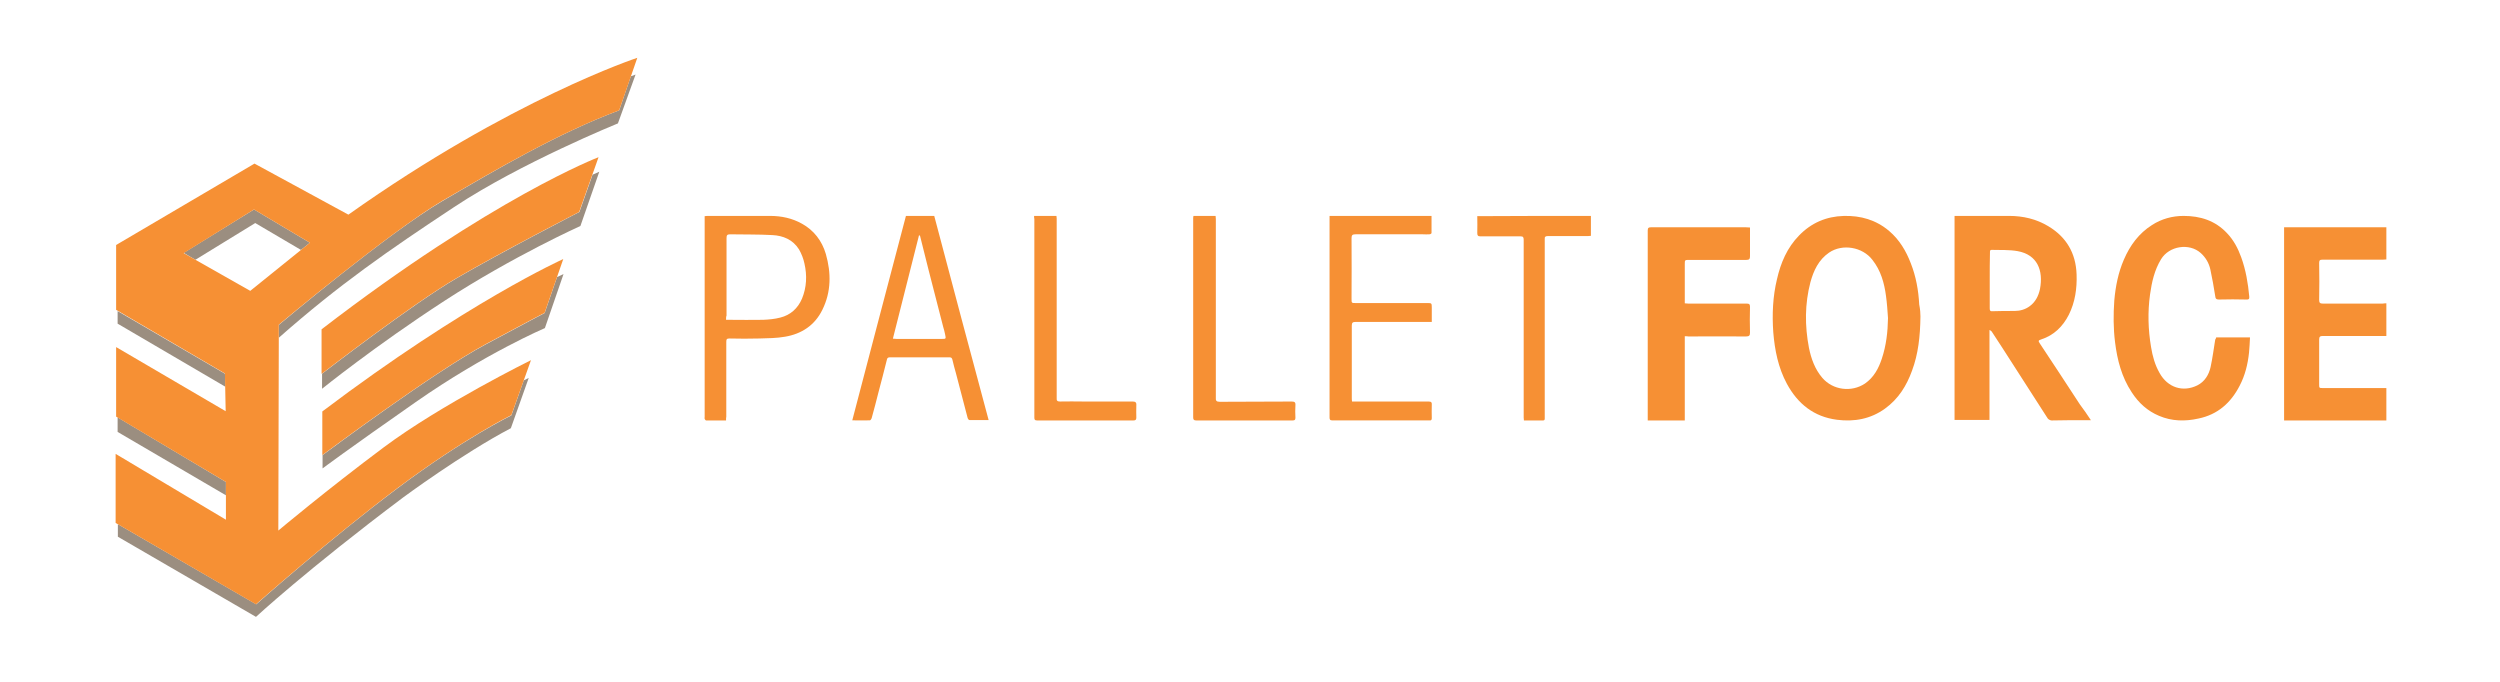
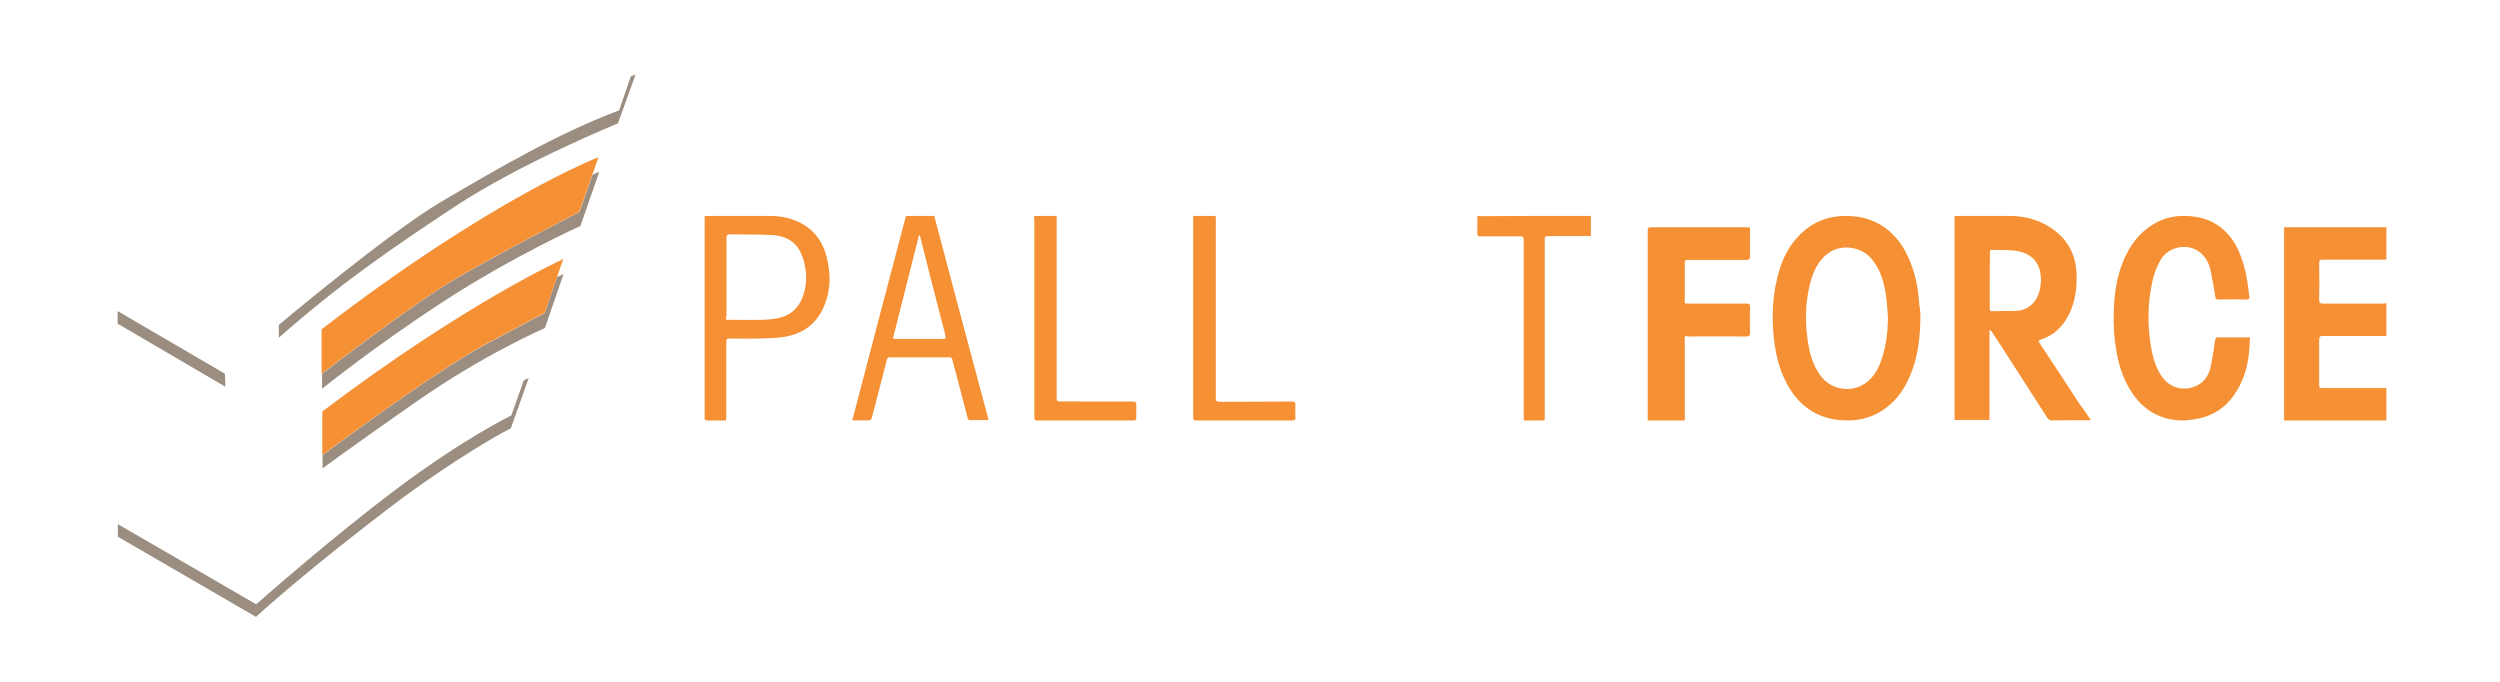
<svg xmlns="http://www.w3.org/2000/svg" width="220px" height="60px" viewBox="0 0 220 60" version="1.1">
  <title>Icon/Courier/Palletforce</title>
  <desc>Created with Sketch.</desc>
  <g id="Icon/Courier/Palletforce" stroke="none" stroke-width="1" fill="none" fill-rule="evenodd">
    <g id="Palletforce-Logo" transform="translate(10, 5)">
      <path d="M174,31.978 C173.317,31.978 172.698,31.978 172.1,31.978 C171.587,31.978 171.053,32 170.541,32 C170.434,32 170.263,31.911 170.199,31.822 C168.875,29.77 167.552,27.695 166.228,25.643 C165.907,25.152 165.587,24.662 165.267,24.171 C165.224,24.126 165.181,24.082 165.075,24.037 C165.075,26.669 165.075,29.301 165.075,31.955 C164.028,31.955 163.025,31.955 162,31.955 C162,25.978 162,20 162,14 C162.107,14 162.192,14 162.278,14 C163.794,14 165.31,14 166.804,14 C168.021,14 169.196,14.268 170.263,14.914 C171.822,15.851 172.676,17.257 172.74,19.152 C172.783,20.379 172.612,21.584 172.057,22.699 C171.523,23.747 170.733,24.506 169.644,24.862 C169.367,24.952 169.345,24.996 169.516,25.242 C170.69,27.026 171.865,28.788 173.018,30.572 C173.359,31.019 173.658,31.465 174,31.978 Z M165.096,19.665 C165.096,19.665 165.096,19.665 165.096,19.665 C165.096,20.491 165.096,21.316 165.096,22.119 C165.096,22.297 165.117,22.409 165.331,22.387 C165.993,22.364 166.655,22.364 167.295,22.364 C167.765,22.364 168.235,22.23 168.619,21.941 C169.11,21.584 169.388,21.048 169.516,20.446 C169.836,18.796 169.281,17.413 167.552,17.1 C166.804,16.967 166.014,17.011 165.267,16.989 C165.096,16.989 165.117,17.123 165.117,17.234 C165.096,18.037 165.096,18.84 165.096,19.665 Z" id="Shape" fill="#F69034" fill-rule="nonzero" />
      <path d="M159,22.84 C158.978,24.607 158.804,26.157 158.259,27.618 C157.779,28.949 157.059,30.106 155.882,30.957 C154.617,31.873 153.178,32.135 151.652,31.939 C149.624,31.677 148.206,30.542 147.247,28.775 C146.484,27.357 146.179,25.829 146.048,24.236 C145.939,22.666 146.004,21.095 146.375,19.567 C146.702,18.127 147.269,16.796 148.315,15.727 C149.384,14.614 150.714,14.047 152.24,14.003 C153.745,13.96 155.097,14.352 156.253,15.334 C157.147,16.098 157.735,17.08 158.15,18.171 C158.608,19.327 158.826,20.549 158.891,21.793 C158.978,22.207 159,22.622 159,22.84 Z M156.144,22.993 C156.1,22.338 156.056,21.684 155.969,21.051 C155.816,19.894 155.511,18.803 154.77,17.865 C153.898,16.731 152.131,16.425 150.954,17.233 C150.038,17.865 149.602,18.803 149.318,19.829 C148.817,21.749 148.817,23.669 149.188,25.611 C149.384,26.571 149.711,27.488 150.365,28.251 C151.303,29.342 152.938,29.539 154.116,28.753 C154.901,28.208 155.315,27.422 155.598,26.571 C155.991,25.393 156.122,24.215 156.144,22.993 Z" id="Shape" fill="#F69034" fill-rule="nonzero" />
      <path d="M200,21.694 C200,22.666 200,23.595 200,24.566 C199.893,24.566 199.807,24.566 199.7,24.566 C197.943,24.566 196.164,24.566 194.407,24.566 C194.171,24.566 194.086,24.63 194.086,24.883 C194.086,26.193 194.086,27.502 194.086,28.811 C194.086,29.149 194.086,29.149 194.429,29.149 C196.186,29.149 197.921,29.149 199.679,29.149 C199.786,29.149 199.871,29.149 200,29.149 C200,30.12 200,31.05 200,32 C197,32 194.021,32 191,32 C191,26.34 191,20.681 191,15 C194,15 196.979,15 200,15 C200,15.929 200,16.858 200,17.83 C199.893,17.83 199.786,17.851 199.679,17.851 C197.921,17.851 196.143,17.851 194.386,17.851 C194.171,17.851 194.086,17.893 194.086,18.125 C194.107,19.224 194.107,20.301 194.086,21.399 C194.086,21.652 194.171,21.716 194.407,21.716 C196.164,21.716 197.921,21.716 199.679,21.716 C199.786,21.694 199.893,21.694 200,21.694 Z" id="Path" fill="#F69034" fill-rule="nonzero" />
      <path d="M185.025,24.692 C186.017,24.692 186.987,24.692 188,24.692 C187.978,25.146 187.957,25.601 187.914,26.034 C187.806,27.051 187.569,28.025 187.095,28.934 C186.319,30.449 185.155,31.488 183.452,31.834 C182.288,32.094 181.124,32.072 180.003,31.596 C178.968,31.163 178.192,30.449 177.589,29.518 C176.705,28.177 176.317,26.683 176.123,25.103 C175.972,23.891 175.972,22.679 176.058,21.445 C176.166,20.212 176.403,19 176.899,17.853 C177.438,16.597 178.214,15.537 179.378,14.801 C180.218,14.26 181.167,14 182.158,14 C183.624,14 184.939,14.411 185.974,15.515 C186.556,16.121 186.944,16.857 187.224,17.636 C187.634,18.762 187.828,19.93 187.935,21.099 C187.957,21.294 187.892,21.38 187.677,21.359 C186.879,21.337 186.082,21.337 185.262,21.359 C185.025,21.359 184.961,21.272 184.939,21.056 C184.81,20.255 184.68,19.476 184.508,18.697 C184.379,18.134 184.098,17.658 183.667,17.268 C182.654,16.359 180.887,16.641 180.175,17.809 C179.593,18.762 179.356,19.822 179.205,20.904 C178.99,22.441 179.033,23.999 179.292,25.536 C179.421,26.337 179.636,27.116 180.046,27.83 C180.757,29.107 182.094,29.54 183.366,28.912 C184.012,28.588 184.379,27.982 184.53,27.311 C184.702,26.51 184.81,25.688 184.939,24.887 C184.982,24.843 185.004,24.779 185.025,24.692 Z" id="Path" fill="#F69034" fill-rule="nonzero" />
      <path d="M138.261,24.588 C138.261,27.08 138.261,29.529 138.261,32 C137.166,32 136.117,32 135,32 C135,31.894 135,31.789 135,31.683 C135,26.214 135,20.744 135,15.275 C135,15.042 135.089,15 135.313,15 C137.367,15 139.4,15 141.454,15 C142.169,15 142.906,15 143.62,15 C143.732,15 143.844,15.021 144,15.021 C144,15.275 144,15.528 144,15.76 C144,16.352 144,16.964 144,17.555 C144,17.788 143.933,17.872 143.665,17.872 C141.99,17.872 140.315,17.872 138.663,17.872 C138.261,17.872 138.261,17.872 138.261,18.252 C138.261,19.393 138.261,20.533 138.261,21.694 C138.372,21.694 138.484,21.716 138.573,21.716 C140.27,21.716 141.99,21.716 143.687,21.716 C143.911,21.716 144,21.758 144,21.99 C143.978,22.75 143.978,23.511 144,24.271 C144,24.524 143.933,24.609 143.643,24.609 C141.945,24.588 140.27,24.609 138.573,24.609 C138.484,24.588 138.395,24.588 138.261,24.588 Z" id="Path" fill="#F69034" fill-rule="nonzero" />
      <path d="M53.892,32 C53.286,32 52.702,32 52.139,32 C52.096,32 52.031,31.911 52.01,31.867 C51.988,31.822 52.01,31.756 52.01,31.689 C52.01,25.896 52.01,20.104 52.01,14.289 C52.01,14.2 52.01,14.133 52.01,14.022 C52.096,14.022 52.161,14 52.226,14 C54.065,14 55.903,14 57.764,14 C58.759,14 59.71,14.2 60.576,14.688 C61.614,15.265 62.328,16.175 62.674,17.351 C63.15,19.016 63.15,20.681 62.371,22.256 C61.701,23.633 60.532,24.387 59.083,24.631 C58.348,24.764 57.569,24.764 56.812,24.787 C55.947,24.809 55.06,24.809 54.194,24.787 C53.956,24.787 53.913,24.853 53.913,25.097 C53.913,27.295 53.913,29.492 53.913,31.667 C53.892,31.756 53.892,31.845 53.892,32 Z M53.892,23.144 C54.021,23.144 54.13,23.144 54.216,23.144 C55.189,23.144 56.163,23.166 57.158,23.144 C57.655,23.122 58.175,23.078 58.672,22.945 C59.559,22.723 60.208,22.145 60.576,21.28 C60.987,20.281 61.03,19.238 60.792,18.195 C60.706,17.773 60.532,17.329 60.316,16.952 C59.775,16.086 58.91,15.731 57.958,15.687 C56.725,15.62 55.492,15.642 54.259,15.62 C54,15.62 53.935,15.687 53.935,15.953 C53.935,18.217 53.935,20.503 53.935,22.767 C53.892,22.878 53.892,22.989 53.892,23.144 Z" id="Shape" fill="#F69034" fill-rule="nonzero" />
      <path d="M77,31.968 C76.404,31.968 75.851,31.968 75.319,31.968 C75.255,31.968 75.17,31.857 75.149,31.768 C74.809,30.482 74.468,29.173 74.128,27.864 C74.021,27.465 73.894,27.043 73.809,26.644 C73.766,26.489 73.702,26.444 73.553,26.444 C71.809,26.444 70.043,26.444 68.298,26.444 C68.149,26.444 68.064,26.511 68.043,26.666 C67.809,27.62 67.553,28.574 67.298,29.55 C67.106,30.304 66.915,31.058 66.702,31.813 C66.681,31.879 66.596,31.99 66.553,31.99 C66.064,32.012 65.553,31.99 65,31.99 C66.574,25.956 68.149,19.989 69.723,14 C70.574,14 71.383,14 72.213,14 C73.787,19.967 75.383,25.956 77,31.968 Z M70.957,15.73 C70.936,15.73 70.894,15.73 70.872,15.708 C70.106,18.725 69.34,21.742 68.574,24.803 C68.723,24.803 68.809,24.825 68.894,24.825 C69.277,24.825 69.681,24.825 70.064,24.825 C71,24.825 71.936,24.825 72.872,24.825 C73.255,24.825 73.255,24.825 73.17,24.426 C73.128,24.204 73.064,23.982 73,23.76 C72.574,22.097 72.149,20.433 71.723,18.791 C71.468,17.749 71.213,16.728 70.957,15.73 Z" id="Shape" fill="#F69034" fill-rule="nonzero" />
-       <path d="M107,14 C109.992,14 112.961,14 115.975,14 C115.975,14.51 115.975,15.02 115.975,15.507 C115.975,15.551 115.865,15.618 115.799,15.618 C115.601,15.64 115.403,15.618 115.227,15.618 C113.247,15.618 111.267,15.618 109.288,15.618 C109.024,15.618 108.936,15.684 108.936,15.95 C108.958,17.723 108.936,19.519 108.936,21.292 C108.936,21.669 108.936,21.669 109.31,21.669 C111.399,21.669 113.489,21.669 115.601,21.669 C115.975,21.669 115.997,21.669 115.997,22.067 C115.997,22.466 115.997,22.887 115.997,23.331 C115.821,23.331 115.667,23.331 115.535,23.331 C113.445,23.331 111.355,23.331 109.288,23.331 C109.068,23.331 108.958,23.375 108.958,23.641 C108.958,25.769 108.958,27.896 108.958,30.024 C108.958,30.113 108.958,30.201 108.98,30.334 C109.112,30.334 109.244,30.334 109.376,30.334 C111.487,30.334 113.599,30.334 115.711,30.334 C115.931,30.334 116.019,30.401 115.997,30.622 C115.975,31.021 115.997,31.398 115.997,31.797 C115.997,31.93 115.953,32.019 115.799,31.997 C115.623,31.997 115.425,31.997 115.249,31.997 C112.587,31.997 109.926,31.997 107.242,31.997 C107.022,31.997 107,31.886 107,31.731 C107,27.453 107,23.176 107,18.898 C107,17.369 107,15.84 107,14.332 C107,14.199 107,14.111 107,14 Z" id="Path" fill="#F69034" fill-rule="nonzero" />
      <path d="M130,14 C130,14.599 130,15.154 130,15.753 C129.916,15.753 129.811,15.776 129.726,15.776 C128.547,15.776 127.368,15.776 126.189,15.776 C126,15.776 125.916,15.842 125.937,16.042 C125.937,16.153 125.937,16.264 125.937,16.397 C125.937,21.524 125.937,26.629 125.937,31.756 C125.937,31.867 125.958,32 125.789,32 C125.242,32 124.674,32 124.105,32 C124.105,31.889 124.084,31.822 124.084,31.756 C124.084,26.54 124.084,21.324 124.084,16.109 C124.084,15.887 124.042,15.798 123.811,15.798 C122.632,15.798 121.453,15.798 120.274,15.798 C120.063,15.798 120,15.731 120,15.509 C120.021,15.021 120,14.51 120,14.022 C123.347,14 126.674,14 130,14 Z" id="Path" fill="#F69034" fill-rule="nonzero" />
      <path d="M81,14 C81.678,14 82.311,14 82.967,14 C82.967,14.089 82.989,14.156 82.989,14.222 C82.989,19.444 82.989,24.667 82.989,29.889 C82.989,29.933 82.989,30 82.989,30.044 C82.967,30.267 83.057,30.333 83.283,30.333 C83.961,30.311 84.64,30.333 85.318,30.333 C86.765,30.333 88.211,30.333 89.658,30.333 C89.907,30.333 90.02,30.4 89.997,30.667 C89.975,31.022 89.997,31.4 89.997,31.756 C89.997,31.933 89.929,32 89.749,32 C86.923,32 84.097,32 81.271,32 C81.068,32 81.023,31.933 81.023,31.756 C81.023,31.533 81.023,31.333 81.023,31.111 C81.023,25.489 81.023,19.889 81.023,14.267 C81,14.2 81,14.111 81,14 Z" id="Path" fill="#F69034" fill-rule="nonzero" />
      <path d="M95.023,14 C95.68,14 96.314,14 96.972,14 C96.972,14.089 96.994,14.178 96.994,14.266 C96.994,19.482 96.994,24.676 96.994,29.891 C96.994,29.936 96.994,29.958 96.994,30.002 C96.972,30.247 97.04,30.358 97.334,30.358 C99.442,30.335 101.55,30.358 103.657,30.335 C103.907,30.335 104.02,30.38 103.997,30.668 C103.975,31.023 103.975,31.401 103.997,31.756 C103.997,31.933 103.952,32 103.748,32 C100.915,32 98.105,32 95.272,32 C95.068,32 95,31.933 95,31.734 C95,25.874 95,20.015 95,14.155 C95,14.111 95.023,14.067 95.023,14 Z" id="Path" fill="#F69034" fill-rule="nonzero" />
      <g id="Group">
        <g transform="translate(0.219, 1.519)" id="Path">
          <polygon points="16.264 15.474 12.242 13.108 6.973 16.342 11.805 19.076" />
          <polygon fill="#9B8E80" fill-rule="nonzero" points="0.131 20.856 0.131 21.963 9.619 27.518 9.575 26.368" />
-           <polygon fill="#9B8E80" fill-rule="nonzero" points="0.131 30.209 0.131 31.49 9.662 37.067 9.662 35.895" />
          <path d="M24.746,36.46 C18.8,40.909 12.329,46.66 12.329,46.66 L0.153,39.606 L0.153,40.713 L12.307,47.766 C12.307,47.766 16.701,43.686 25.249,37.263 C25.249,37.263 30.473,33.4 34.736,31.164 L36.31,26.737 L35.873,26.954 L34.78,30.036 C34.802,30.036 30.67,32.011 24.746,36.46 Z" fill="#9B8E80" fill-rule="nonzero" />
          <path d="M37.709,21.029 C37.709,21.029 37.272,21.246 32.528,23.786 C27.938,26.238 18.734,33.117 18.166,33.53 L18.166,34.702 C18.166,34.702 20.243,33.139 26.364,28.864 C32.485,24.589 37.731,22.353 37.731,22.353 L39.371,17.6 L38.802,17.861 L37.709,21.029 Z" fill="#9B8E80" fill-rule="nonzero" />
          <path d="M40.77,12.131 C40.77,12.131 33.949,15.647 29.993,17.948 C26.08,20.226 18.319,26.216 18.122,26.368 L18.122,27.692 C18.122,27.692 22.8,23.916 28.878,19.966 C34.955,16.016 40.857,13.369 40.857,13.369 L42.519,8.594 L41.928,8.854 L40.77,12.131 Z" fill="#9B8E80" fill-rule="nonzero" />
          <path d="M44.267,3.19 C38.868,5.209 33.447,8.399 28.703,11.177 C23.959,13.954 14.319,22.071 14.319,22.071 L14.319,23.2 C19.631,18.512 24.003,15.495 29.752,11.697 C35.611,7.813 44.158,4.34 44.158,4.34 L45.71,0.043 C45.71,0.043 45.513,0.109 45.295,0.195 L44.267,3.19 Z" fill="#9B8E80" fill-rule="nonzero" />
-           <polygon fill="#9B8E80" fill-rule="nonzero" points="16.264 15.474 17.051 14.844 12.133 11.914 5.946 15.734 6.973 16.342 12.242 13.108" />
        </g>
        <g fill="#F69034" fill-rule="nonzero">
-           <path d="M20.658,13.889 L12.395,9.397 L0.219,16.559 L0.219,22.266 L9.793,27.866 L9.859,31.186 L0.219,25.543 L0.219,31.663 L9.881,37.414 L9.881,40.735 L0.175,34.94 L0.175,41.017 L12.526,48.179 C12.526,48.179 19.019,42.428 24.943,37.979 C30.889,33.53 34.999,31.533 34.999,31.533 L36.726,26.694 C36.726,26.694 28.812,30.6 23.784,34.354 C18.756,38.109 14.493,41.69 14.493,41.69 L14.537,23.569 C14.537,23.569 24.2,15.474 28.921,12.674 C33.665,9.918 39.087,6.728 44.486,4.709 L46.082,0.087 C46.082,0.087 34.977,3.733 20.658,13.889 Z M12.023,20.595 L6.165,17.275 L12.351,13.434 L17.27,16.363 L12.023,20.595 Z" id="Shape" />
          <path d="M18.319,27.887 C18.319,27.887 26.233,21.767 30.189,19.467 C34.168,17.145 40.967,13.651 40.967,13.651 L42.672,8.833 C42.672,8.833 33.381,12.37 18.297,23.981 L18.297,27.887 L18.319,27.887 Z" id="Path" />
          <path d="M18.363,35.049 C18.363,35.049 28.025,27.822 32.747,25.283 C37.491,22.744 37.928,22.527 37.928,22.527 L39.567,17.796 C39.567,17.796 31.086,21.594 18.363,31.208 L18.363,35.049 Z" id="Path" />
        </g>
      </g>
    </g>
  </g>
</svg>